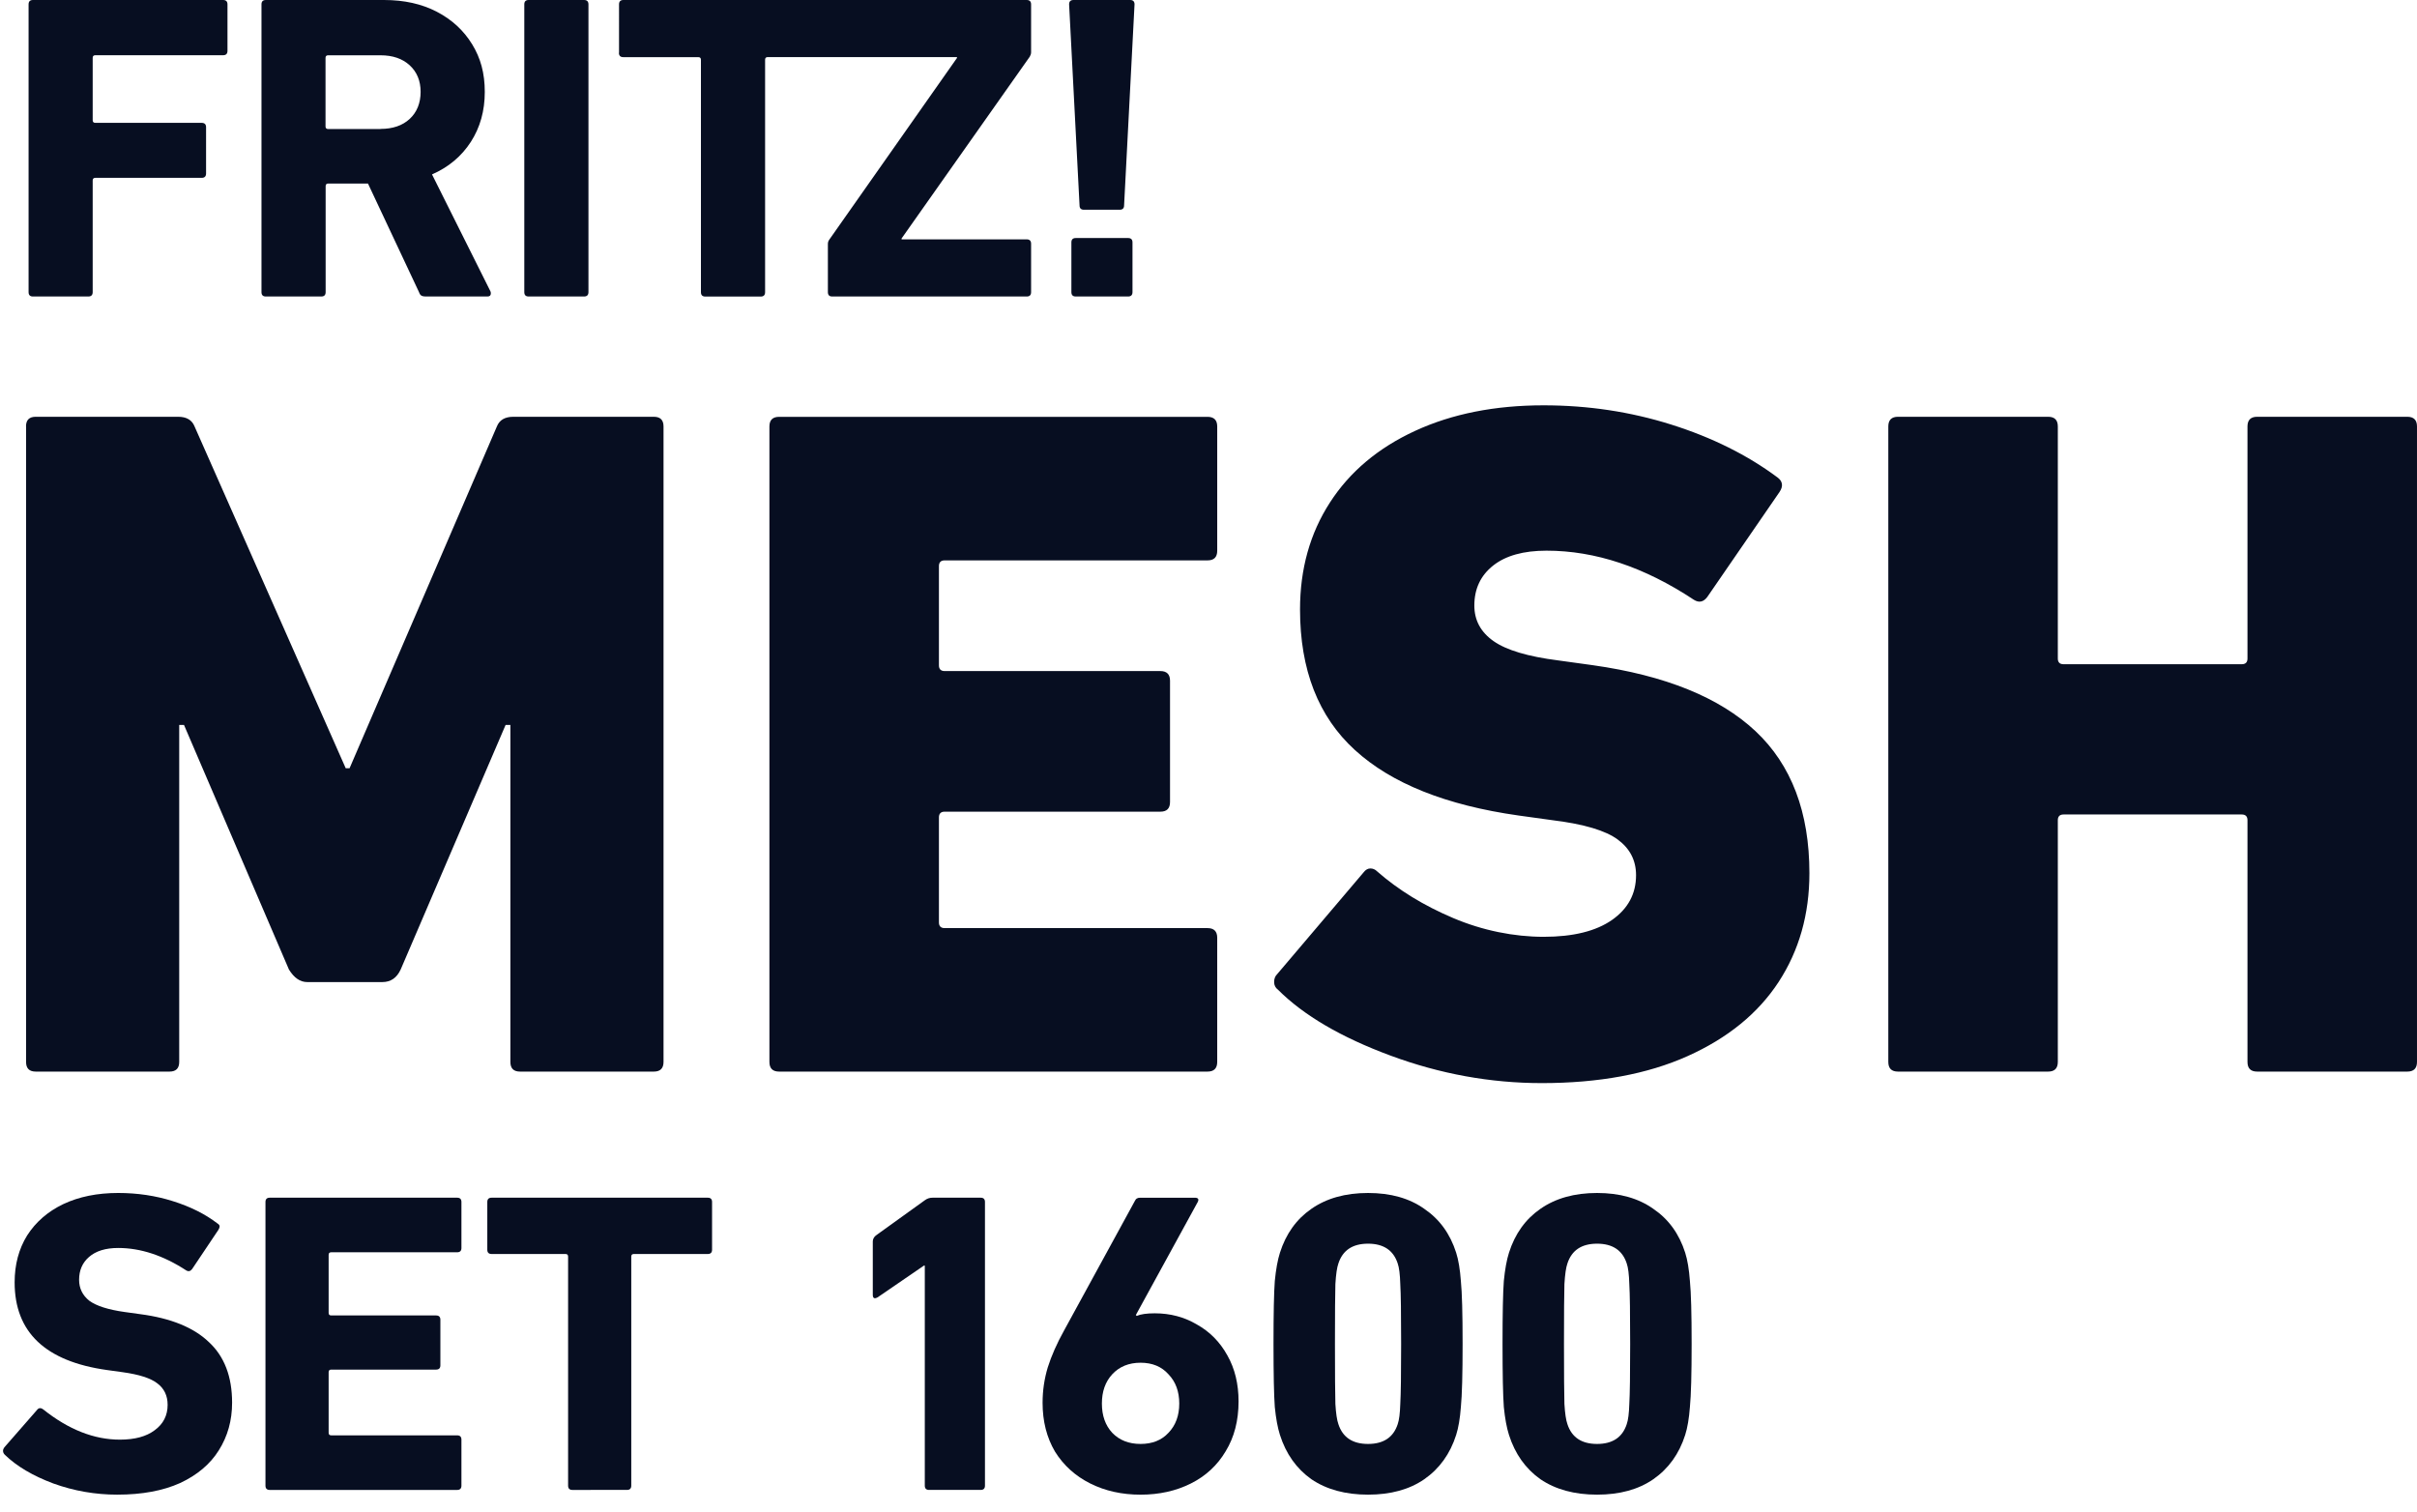
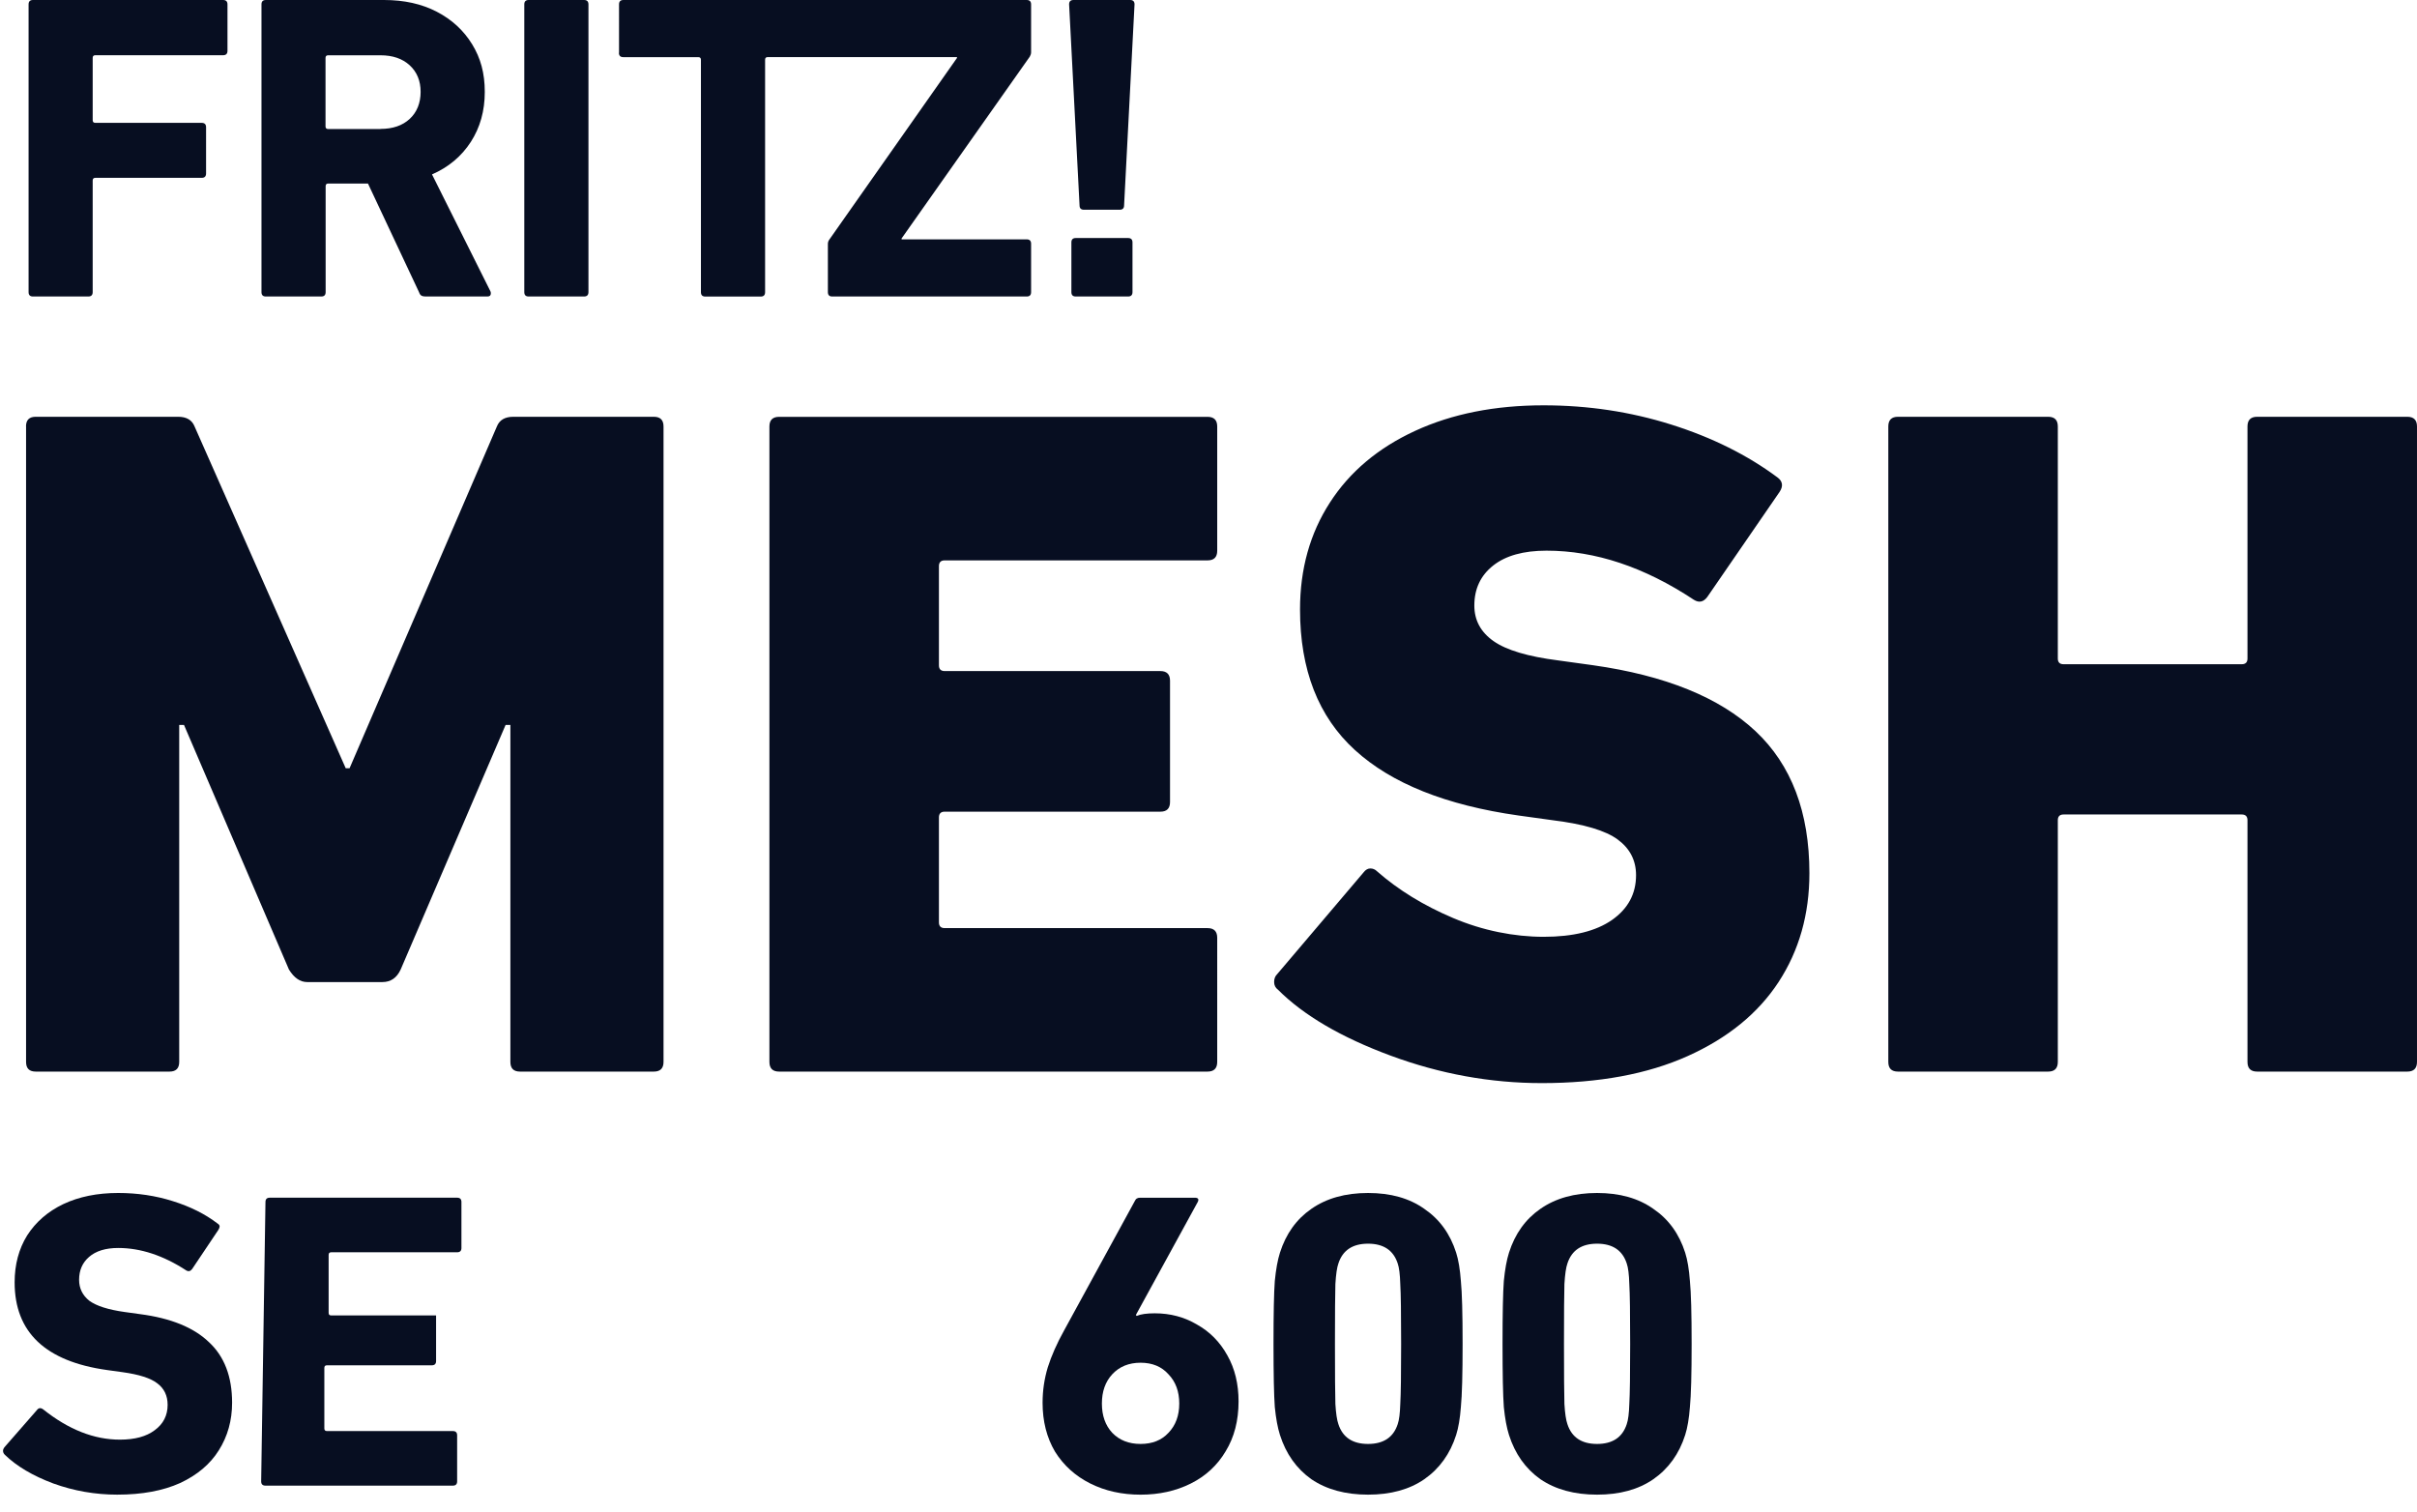
<svg xmlns="http://www.w3.org/2000/svg" height="500" width="799" version="1.1" viewBox="0 0 799 500" data-name="Ebene 1" id="Ebene_1">
  <path style="fill:#070e21;stroke-width:1.982" id="path2" fill="#181716" d="M 9.45,1.447 V 96.573 c 0,0.971 0.476,1.447 1.447,1.447 h 18.296 c 0.951,0 1.447,-0.476 1.447,-1.447 V 59.664 c 0,-0.575 0.297,-0.872 0.872,-0.872 h 35.164 c 0.951,0 1.447,-0.476 1.447,-1.447 V 42.062 c 0,-0.951 -0.476,-1.447 -1.447,-1.447 H 31.512 c -0.575,0 -0.872,-0.297 -0.872,-0.872 V 19.128 c 0,-0.575 0.297,-0.872 0.872,-0.872 h 42.241 c 0.951,0 1.447,-0.476 1.447,-1.447 V 1.447 C 75.2,0.496 74.724,0 73.753,0 H 10.897 C 9.926,0 9.45,0.476 9.45,1.447 M 140.632,98.02 h 20.476 c 0.773,0 1.15,-0.337 1.15,-1.011 0,-0.297 -0.04,-0.535 -0.139,-0.714 L 142.812,57.662 c 5.471,-2.398 9.752,-5.986 12.825,-10.744 3.072,-4.757 4.619,-10.268 4.619,-16.512 0,-6.244 -1.388,-11.219 -4.182,-15.778 -2.795,-4.559 -6.68,-8.147 -11.675,-10.744 C 139.403,1.288 133.595,0 126.955,0 H 87.886 C 86.914,0 86.439,0.476 86.439,1.447 V 96.573 c 0,0.971 0.476,1.447 1.447,1.447 h 18.316 c 0.971,0 1.447,-0.476 1.447,-1.447 V 61.547 c 0,-0.575 0.278,-0.872 0.872,-0.872 h 13.122 l 16.869,35.898 c 0.198,0.575 0.456,0.971 0.793,1.15 0.337,0.198 0.793,0.297 1.368,0.297 m -14.886,-55.363 h -17.305 c -0.575,0 -0.872,-0.278 -0.872,-0.872 V 19.148 c 0,-0.575 0.278,-0.872 0.872,-0.872 h 17.305 c 4.044,0 7.255,1.11 9.653,3.31 2.398,2.22 3.608,5.134 3.608,8.781 0,3.647 -1.209,6.72 -3.608,8.94 -2.398,2.22 -5.629,3.31 -9.653,3.31 M 173.319,1.447 V 96.573 c 0,0.971 0.476,1.447 1.447,1.447 h 18.316 c 0.951,0 1.447,-0.476 1.447,-1.447 V 1.447 C 194.528,0.496 194.052,0 193.081,0 h -18.316 c -0.971,0 -1.447,0.476 -1.447,1.447 m 31.279,15.996 c 0,0.971 0.476,1.447 1.447,1.447 h 24.797 c 0.575,0 0.872,0.297 0.872,0.872 v 76.83 c 0,0.971 0.476,1.447 1.447,1.447 h 18.316 c 0.971,0 1.447,-0.476 1.447,-1.447 v -76.85 c 0,-0.575 0.297,-0.872 0.872,-0.872 h 62.558 v 0.297 L 274.113,79.268 c -0.297,0.396 -0.436,0.872 -0.436,1.447 v 15.858 c 0,0.971 0.476,1.447 1.447,1.447 h 64.283 c 0.971,0 1.447,-0.476 1.447,-1.447 V 80.576 c 0,-0.951 -0.476,-1.447 -1.447,-1.447 H 298.039 V 78.832 L 340.418,18.732 c 0.278,-0.476 0.436,-0.951 0.436,-1.447 V 1.447 C 340.854,0.496 340.378,0 339.407,0 H 206.084 c -0.971,0 -1.447,0.476 -1.447,1.447 V 17.443 Z m 153.739,51.894 H 370.151 c 0.951,0 1.447,-0.476 1.447,-1.447 L 375.047,1.447 C 375.047,0.496 374.571,0 373.6,0 h -18.732 c -0.971,0 -1.447,0.476 -1.447,1.447 l 3.449,66.443 c 0,0.971 0.476,1.447 1.447,1.447 m -4.143,10.803 v 16.432 c 0,0.971 0.476,1.447 1.447,1.447 h 17.305 c 0.951,0 1.447,-0.476 1.447,-1.447 V 80.14 c 0,-0.951 -0.476,-1.447 -1.447,-1.447 h -17.305 c -0.971,0 -1.447,0.476 -1.447,1.447" />
  <path style="fill:#070e21;stroke-width:1.982" id="path4" fill="#181716" d="m 624.229,140.974 v 210.093 c 0,2.121 1.051,3.191 3.191,3.191 h 49.654 c 2.121,0 3.191,-1.07 3.191,-3.191 v -79.902 c 0,-1.269 0.634,-1.903 1.903,-1.903 h 58.891 c 1.269,0 1.903,0.634 1.903,1.903 v 79.902 c 0,2.121 1.051,3.191 3.191,3.191 h 49.654 c 2.121,0 3.191,-1.07 3.191,-3.191 v -210.093 c 0,-2.121 -1.07,-3.191 -3.191,-3.191 h -49.654 c -2.121,0 -3.191,1.07 -3.191,3.191 v 76.711 c 0,1.269 -0.634,1.903 -1.903,1.903 h -58.891 c -1.269,0 -1.903,-0.634 -1.903,-1.903 v -76.711 c 0,-2.121 -1.07,-3.191 -3.191,-3.191 h -49.654 c -2.121,0 -3.191,1.07 -3.191,3.191 M 509.638,358.065 c 18.89,0 34.966,-2.973 48.227,-8.92 13.261,-5.947 23.291,-14.113 30.09,-24.5 6.779,-10.387 10.189,-22.379 10.189,-35.977 0,-20.159 -5.947,-35.818 -17.82,-46.958 -11.893,-11.14 -29.812,-18.415 -53.797,-21.804 l -11.457,-1.586 c -9.97,-1.269 -17.087,-3.39 -21.328,-6.363 -4.242,-2.973 -6.363,-6.898 -6.363,-11.774 0,-5.511 2.061,-9.911 6.204,-13.201 4.143,-3.29 10.03,-4.936 17.661,-4.936 16.135,0 32.349,5.411 48.703,16.234 1.705,1.07 3.191,0.753 4.46,-0.951 l 23.866,-34.688 c 1.269,-1.903 1.051,-3.508 -0.634,-4.777 -9.97,-7.433 -21.705,-13.261 -35.164,-17.503 -13.479,-4.242 -27.533,-6.363 -42.181,-6.363 -16.135,0 -30.288,2.815 -42.498,8.444 -12.21,5.629 -21.606,13.519 -28.167,23.707 -6.581,10.188 -9.871,21.963 -9.871,35.323 0,19.961 6.046,35.442 18.137,46.483 12.091,11.041 30.129,18.256 54.114,21.646 l 11.457,1.586 c 10.189,1.269 17.305,3.39 21.328,6.363 4.024,2.973 6.046,6.898 6.046,11.774 0,6.165 -2.656,11.1 -7.949,14.807 -5.312,3.707 -12.845,5.57 -22.597,5.57 -9.752,0 -20.159,-2.061 -29.911,-6.204 -9.772,-4.143 -18.137,-9.277 -25.154,-15.441 -0.634,-0.634 -1.388,-0.951 -2.22,-0.951 -0.833,0 -1.586,0.436 -2.22,1.269 l -28.643,33.737 c -0.634,0.634 -0.951,1.487 -0.951,2.537 0,1.051 0.416,1.903 1.269,2.537 8.484,8.484 20.892,15.758 37.246,21.804 16.333,6.046 33.004,9.078 49.971,9.078 M 254.351,140.974 v 210.093 c 0,2.121 1.07,3.191 3.191,3.191 h 141.648 c 2.121,0 3.191,-1.07 3.191,-3.191 V 310.016 c 0,-2.121 -1.07,-3.191 -3.191,-3.191 h -86.9 c -1.269,0 -1.903,-0.634 -1.903,-1.903 v -34.688 c 0,-1.269 0.634,-1.903 1.903,-1.903 h 71.3 c 2.121,0 3.191,-1.051 3.191,-3.191 v -40.1 c 0,-2.121 -1.07,-3.191 -3.191,-3.191 h -71.3 c -1.269,0 -1.903,-0.634 -1.903,-1.903 v -32.786 c 0,-1.269 0.634,-1.903 1.903,-1.903 h 86.9 c 2.121,0 3.191,-1.051 3.191,-3.191 V 140.994 c 0,-2.121 -1.07,-3.191 -3.191,-3.191 H 257.542 c -2.121,0 -3.191,1.07 -3.191,3.191 M 8.618,140.974 v 210.093 c 0,2.121 1.051,3.191 3.191,3.191 h 44.243 c 2.121,0 3.191,-1.07 3.191,-3.191 V 239.668 h 1.586 l 34.689,80.854 c 1.705,2.755 3.707,4.143 6.046,4.143 h 24.837 c 2.755,0 4.777,-1.388 6.046,-4.143 l 34.688,-80.854 h 1.586 v 111.4 c 0,2.121 1.051,3.191 3.191,3.191 h 44.243 c 2.121,0 3.191,-1.07 3.191,-3.191 v -210.093 c 0,-2.121 -1.07,-3.191 -3.191,-3.191 h -46.483 c -2.755,0 -4.559,1.07 -5.411,3.191 L 115.557,253.979 h -1.269 L 64.317,140.974 c -0.852,-2.121 -2.656,-3.191 -5.411,-3.191 H 11.789 c -2.121,0 -3.191,1.07 -3.191,3.191" />
  <g style="font-weight:700;font-size:71.68px;font-family:DINNextforAVM-Bold, 'DIN Next for AVM';fill:#070e21" id="text20" transform="matrix(1.982,0,0,1.982,-2.978,492.557)" aria-label="SET1600">
    <path id="path355" style="letter-spacing:-0.02em;fill:#070e21" d="m 21.074,0.788 q -5.519,0 -10.68,-1.864 -5.161,-1.935 -8.1,-4.803 -0.287,-0.287 -0.287,-0.645 0,-0.287 0.215,-0.573 l 5.448,-6.236 q 0.43,-0.573 1.075,-0.072 6.308,5.018 12.759,5.018 3.727,0 5.806,-1.577 2.15,-1.577 2.15,-4.229 0,-2.294 -1.72,-3.584 -1.649,-1.29 -5.806,-1.864 l -2.58,-0.358 q -15.411,-2.15 -15.411,-14.623 0,-4.444 2.079,-7.813 2.15,-3.369 6.021,-5.233 3.942,-1.864 9.175,-1.864 4.803,0 9.103,1.362 4.372,1.362 7.455,3.727 0.358,0.215 0.358,0.502 0,0.215 -0.215,0.573 l -4.372,6.523 q -0.43,0.573 -1.004,0.215 -5.734,-3.727 -11.325,-3.727 -3.154,0 -4.874,1.505 -1.649,1.434 -1.649,3.799 0,2.15 1.72,3.512 1.792,1.29 5.878,1.864 l 2.58,0.358 q 7.67,1.004 11.469,4.659 3.871,3.584 3.871,10.107 0,4.444 -2.222,7.956 -2.15,3.441 -6.451,5.448 -4.301,1.935 -10.465,1.935 z" />
-     <path id="path357" style="letter-spacing:0em;fill:#070e21" d="m 45.779,-48.026 q 0,-0.717 0.717,-0.717 h 31.252 q 0.717,0 0.717,0.717 v 7.67 q 0,0.717 -0.717,0.717 h -21.002 q -0.43,0 -0.43,0.43 v 9.677 q 0,0.43 0.43,0.43 h 17.49 q 0.717,0 0.717,0.717 v 7.598 q 0,0.717 -0.717,0.717 h -17.49 q -0.43,0 -0.43,0.43 v 10.107 q 0,0.43 0.43,0.43 h 21.002 q 0.717,0 0.717,0.717 v 7.67 q 0,0.717 -0.717,0.717 h -31.252 q -0.717,0 -0.717,-0.717 z" />
-     <path style="fill:#070e21" id="path359" d="m 96.971,0 q -0.717,0 -0.717,-0.717 v -38.205 q 0,-0.43 -0.43,-0.43 h -12.329 q -0.717,0 -0.717,-0.717 v -7.956 q 0,-0.717 0.717,-0.717 H 119.55 q 0.717,0 0.717,0.717 v 7.956 q 0,0.717 -0.717,0.717 h -12.329 q -0.43,0 -0.43,0.43 V -0.717 q 0,0.717 -0.717,0.717 z" />
-     <path id="path361" style="letter-spacing:-0.09em;fill:#070e21" d="m 155.603,-37.417 -7.741,5.304 q -0.287,0.143 -0.43,0.143 -0.358,0 -0.358,-0.573 v -8.888 q 0,-0.573 0.502,-1.004 l 8.172,-5.878 q 0.573,-0.43 1.29,-0.43 h 8.028 q 0.717,0 0.717,0.717 v 47.309 q 0,0.717 -0.717,0.717 h -8.602 q -0.717,0 -0.717,-0.717 v -36.7 z" />
+     <path id="path357" style="letter-spacing:0em;fill:#070e21" d="m 45.779,-48.026 q 0,-0.717 0.717,-0.717 h 31.252 q 0.717,0 0.717,0.717 v 7.67 q 0,0.717 -0.717,0.717 h -21.002 q -0.43,0 -0.43,0.43 v 9.677 q 0,0.43 0.43,0.43 h 17.49 v 7.598 q 0,0.717 -0.717,0.717 h -17.49 q -0.43,0 -0.43,0.43 v 10.107 q 0,0.43 0.43,0.43 h 21.002 q 0.717,0 0.717,0.717 v 7.67 q 0,0.717 -0.717,0.717 h -31.252 q -0.717,0 -0.717,-0.717 z" />
    <path id="path363" style="letter-spacing:-0.03em;fill:#070e21" d="m 175.394,-14.551 q 0,-3.011 0.86,-5.878 0.932,-2.939 2.724,-6.164 l 11.827,-21.647 q 0.143,-0.287 0.287,-0.358 0.215,-0.143 0.573,-0.143 h 9.103 q 0.86,0 0.502,0.717 l -10.322,18.852 0.143,0.143 q 1.004,-0.43 3.011,-0.43 3.871,0 7.025,1.864 3.226,1.792 5.089,5.161 1.864,3.297 1.864,7.67 0,4.803 -2.15,8.315 -2.079,3.512 -5.806,5.376 -3.727,1.864 -8.387,1.864 -4.659,0 -8.387,-1.864 -3.727,-1.864 -5.878,-5.304 -2.079,-3.512 -2.079,-8.172 z m 9.892,0.143 q 0,3.011 1.72,4.874 1.792,1.864 4.731,1.864 2.939,0 4.659,-1.864 1.792,-1.864 1.792,-4.874 0,-3.011 -1.792,-4.874 -1.72,-1.935 -4.659,-1.935 -2.939,0 -4.731,1.935 -1.72,1.864 -1.72,4.874 z" />
    <path id="path365" style="letter-spacing:-0.02em;fill:#070e21" d="m 214.983,-9.175 q -0.573,-1.792 -0.86,-4.659 -0.215,-2.939 -0.215,-10.537 0,-7.598 0.215,-10.465 0.287,-2.939 0.86,-4.731 1.505,-4.731 5.233,-7.311 3.799,-2.652 9.462,-2.652 5.663,0 9.39,2.652 3.799,2.58 5.304,7.311 0.573,1.792 0.788,4.731 0.287,2.867 0.287,10.465 0,7.598 -0.287,10.537 -0.215,2.867 -0.788,4.659 -1.505,4.731 -5.304,7.383 -3.727,2.58 -9.39,2.58 -5.663,0 -9.462,-2.58 -3.727,-2.652 -5.233,-7.383 z m 9.748,-1.792 q 1.075,3.297 4.946,3.297 3.871,0 4.946,-3.297 0.358,-1.004 0.43,-3.369 0.143,-2.437 0.143,-10.035 0,-7.598 -0.143,-9.964 -0.072,-2.437 -0.43,-3.441 -1.075,-3.297 -4.946,-3.297 -3.871,0 -4.946,3.297 -0.358,1.004 -0.502,3.441 -0.072,2.365 -0.072,9.964 0,7.598 0.072,10.035 0.143,2.365 0.502,3.369 z" />
    <path style="fill:#070e21" id="path367" d="m 253.183,-9.175 q -0.573,-1.792 -0.86,-4.659 -0.215,-2.939 -0.215,-10.537 0,-7.598 0.215,-10.465 0.287,-2.939 0.86,-4.731 1.505,-4.731 5.233,-7.311 3.799,-2.652 9.462,-2.652 5.663,0 9.39,2.652 3.799,2.58 5.304,7.311 0.573,1.792 0.788,4.731 0.287,2.867 0.287,10.465 0,7.598 -0.287,10.537 -0.215,2.867 -0.788,4.659 -1.505,4.731 -5.304,7.383 -3.727,2.58 -9.39,2.58 -5.663,0 -9.462,-2.58 -3.727,-2.652 -5.233,-7.383 z m 9.748,-1.792 q 1.075,3.297 4.946,3.297 3.871,0 4.946,-3.297 0.358,-1.004 0.43,-3.369 0.143,-2.437 0.143,-10.035 0,-7.598 -0.143,-9.964 -0.072,-2.437 -0.43,-3.441 -1.075,-3.297 -4.946,-3.297 -3.871,0 -4.946,3.297 -0.358,1.004 -0.502,3.441 -0.072,2.365 -0.072,9.964 0,7.598 0.072,10.035 0.143,2.365 0.502,3.369 z" />
  </g>
</svg>